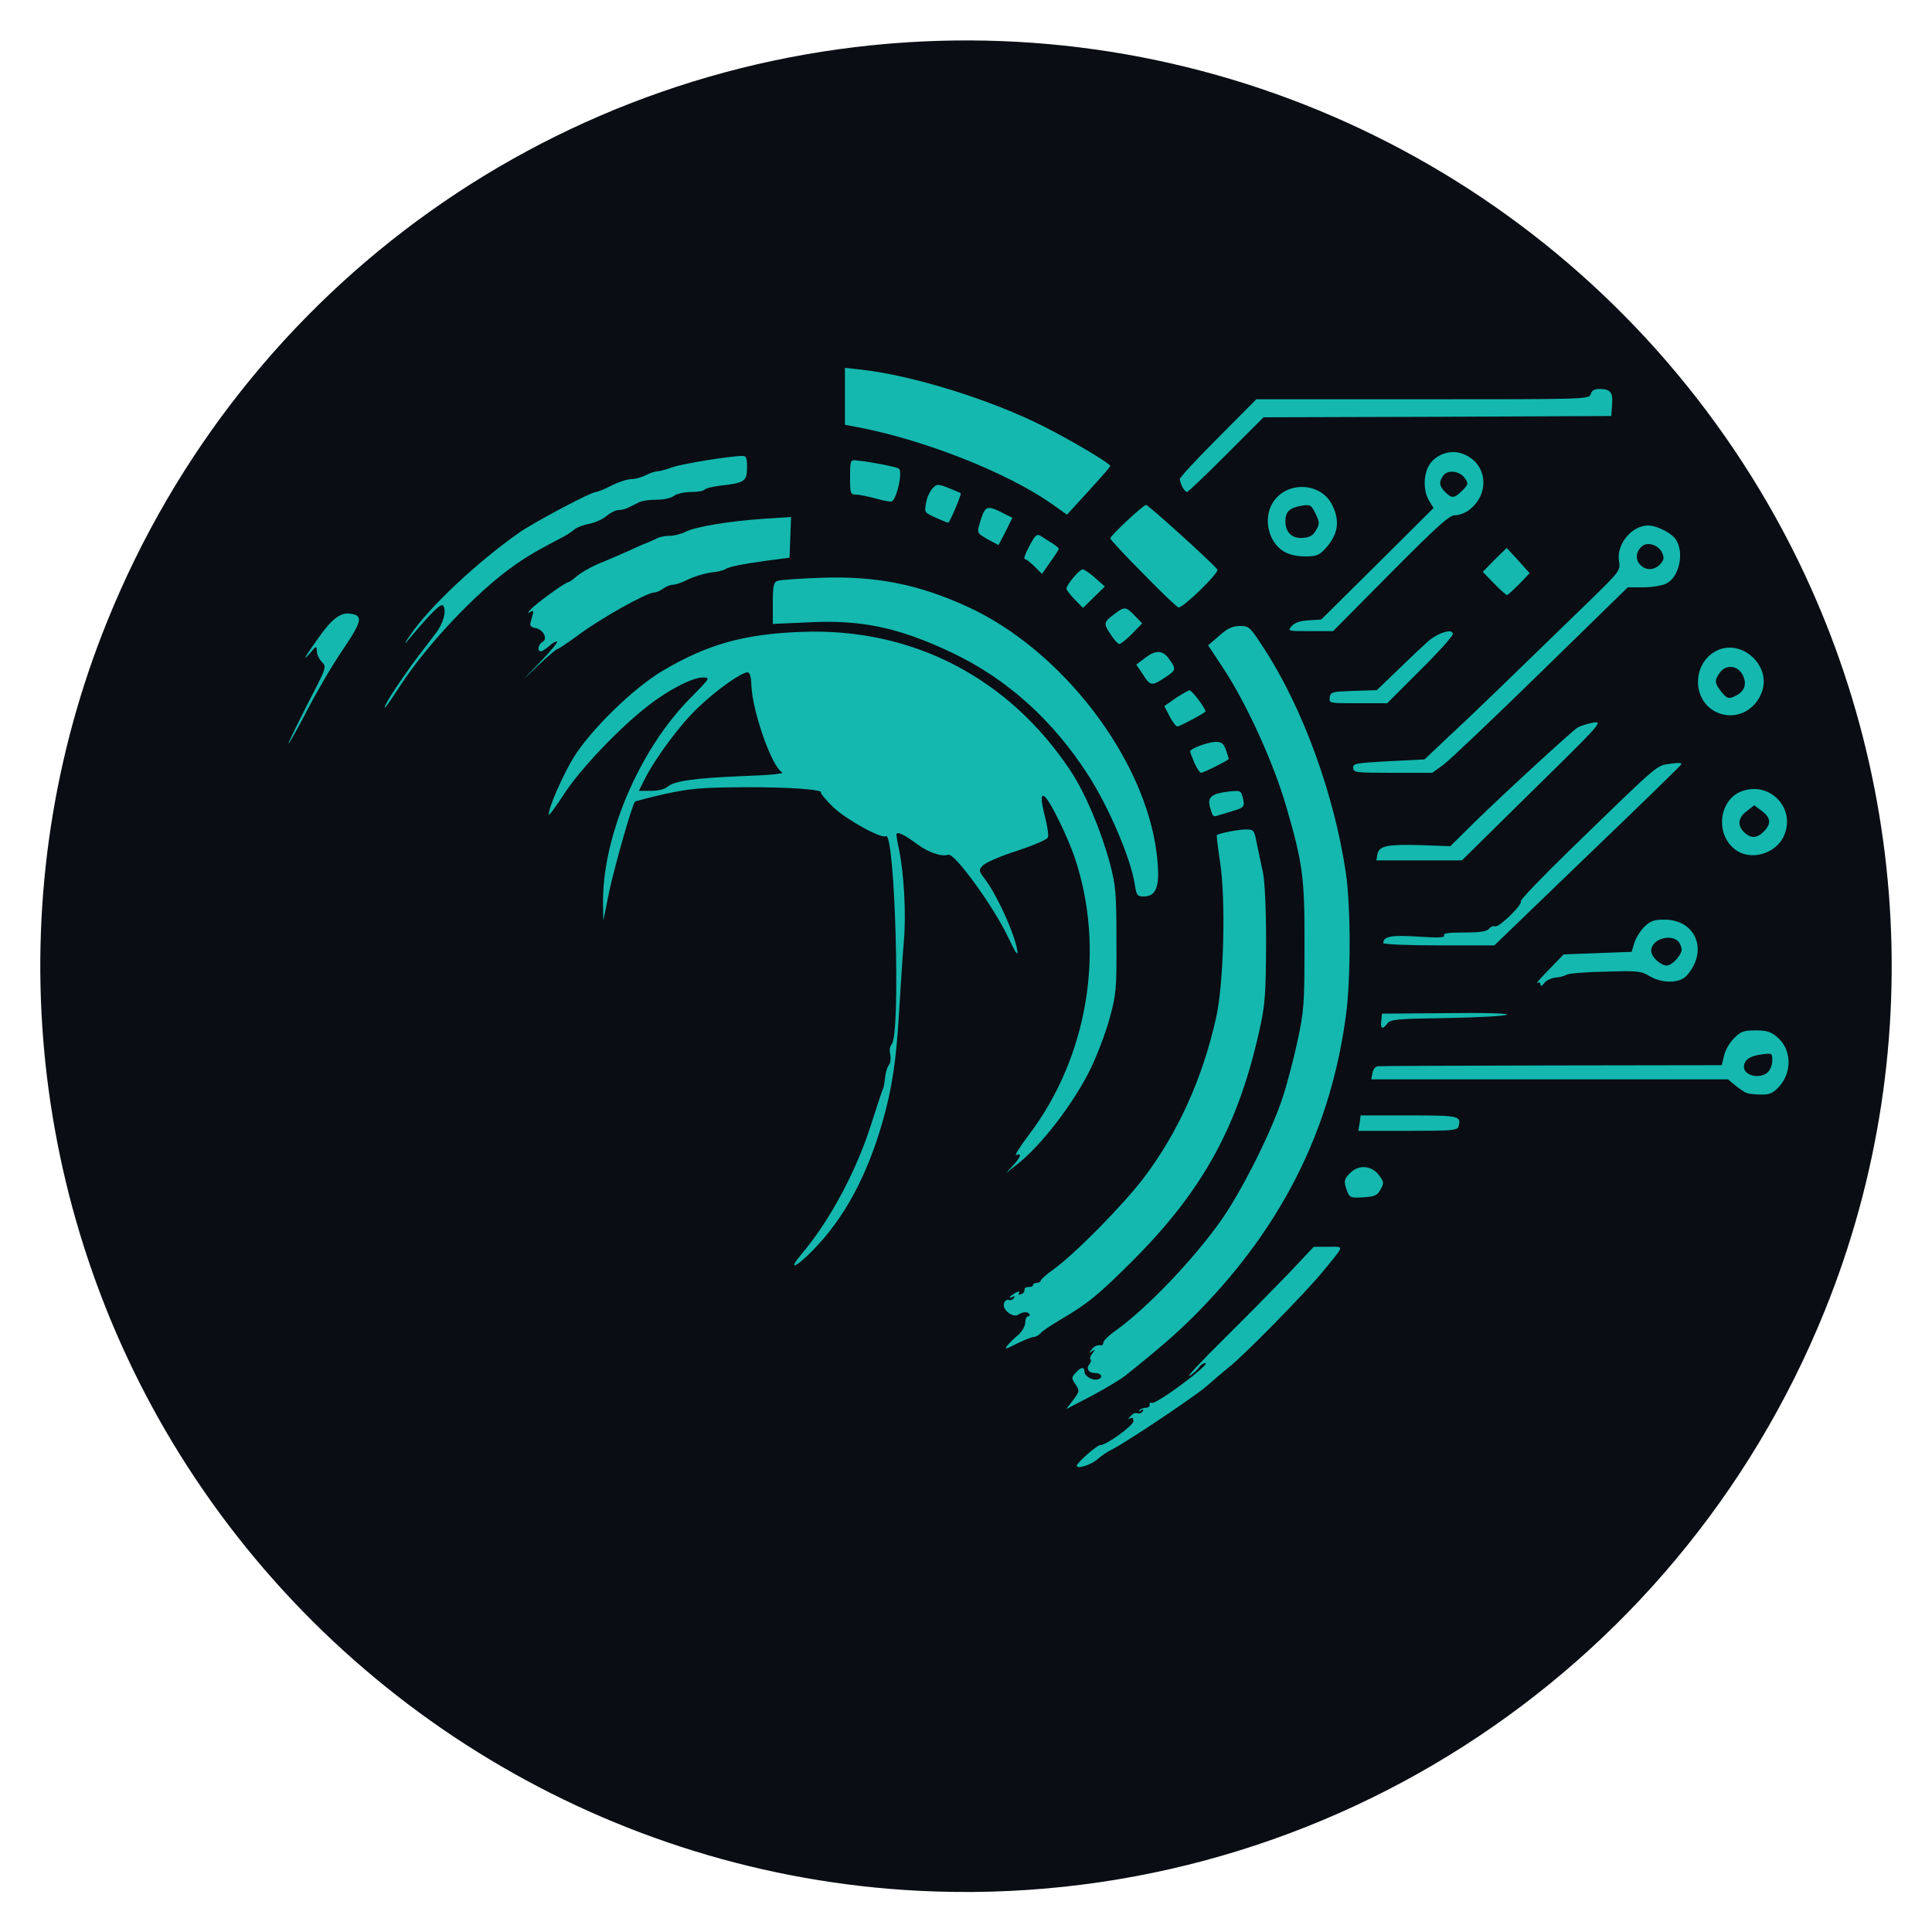
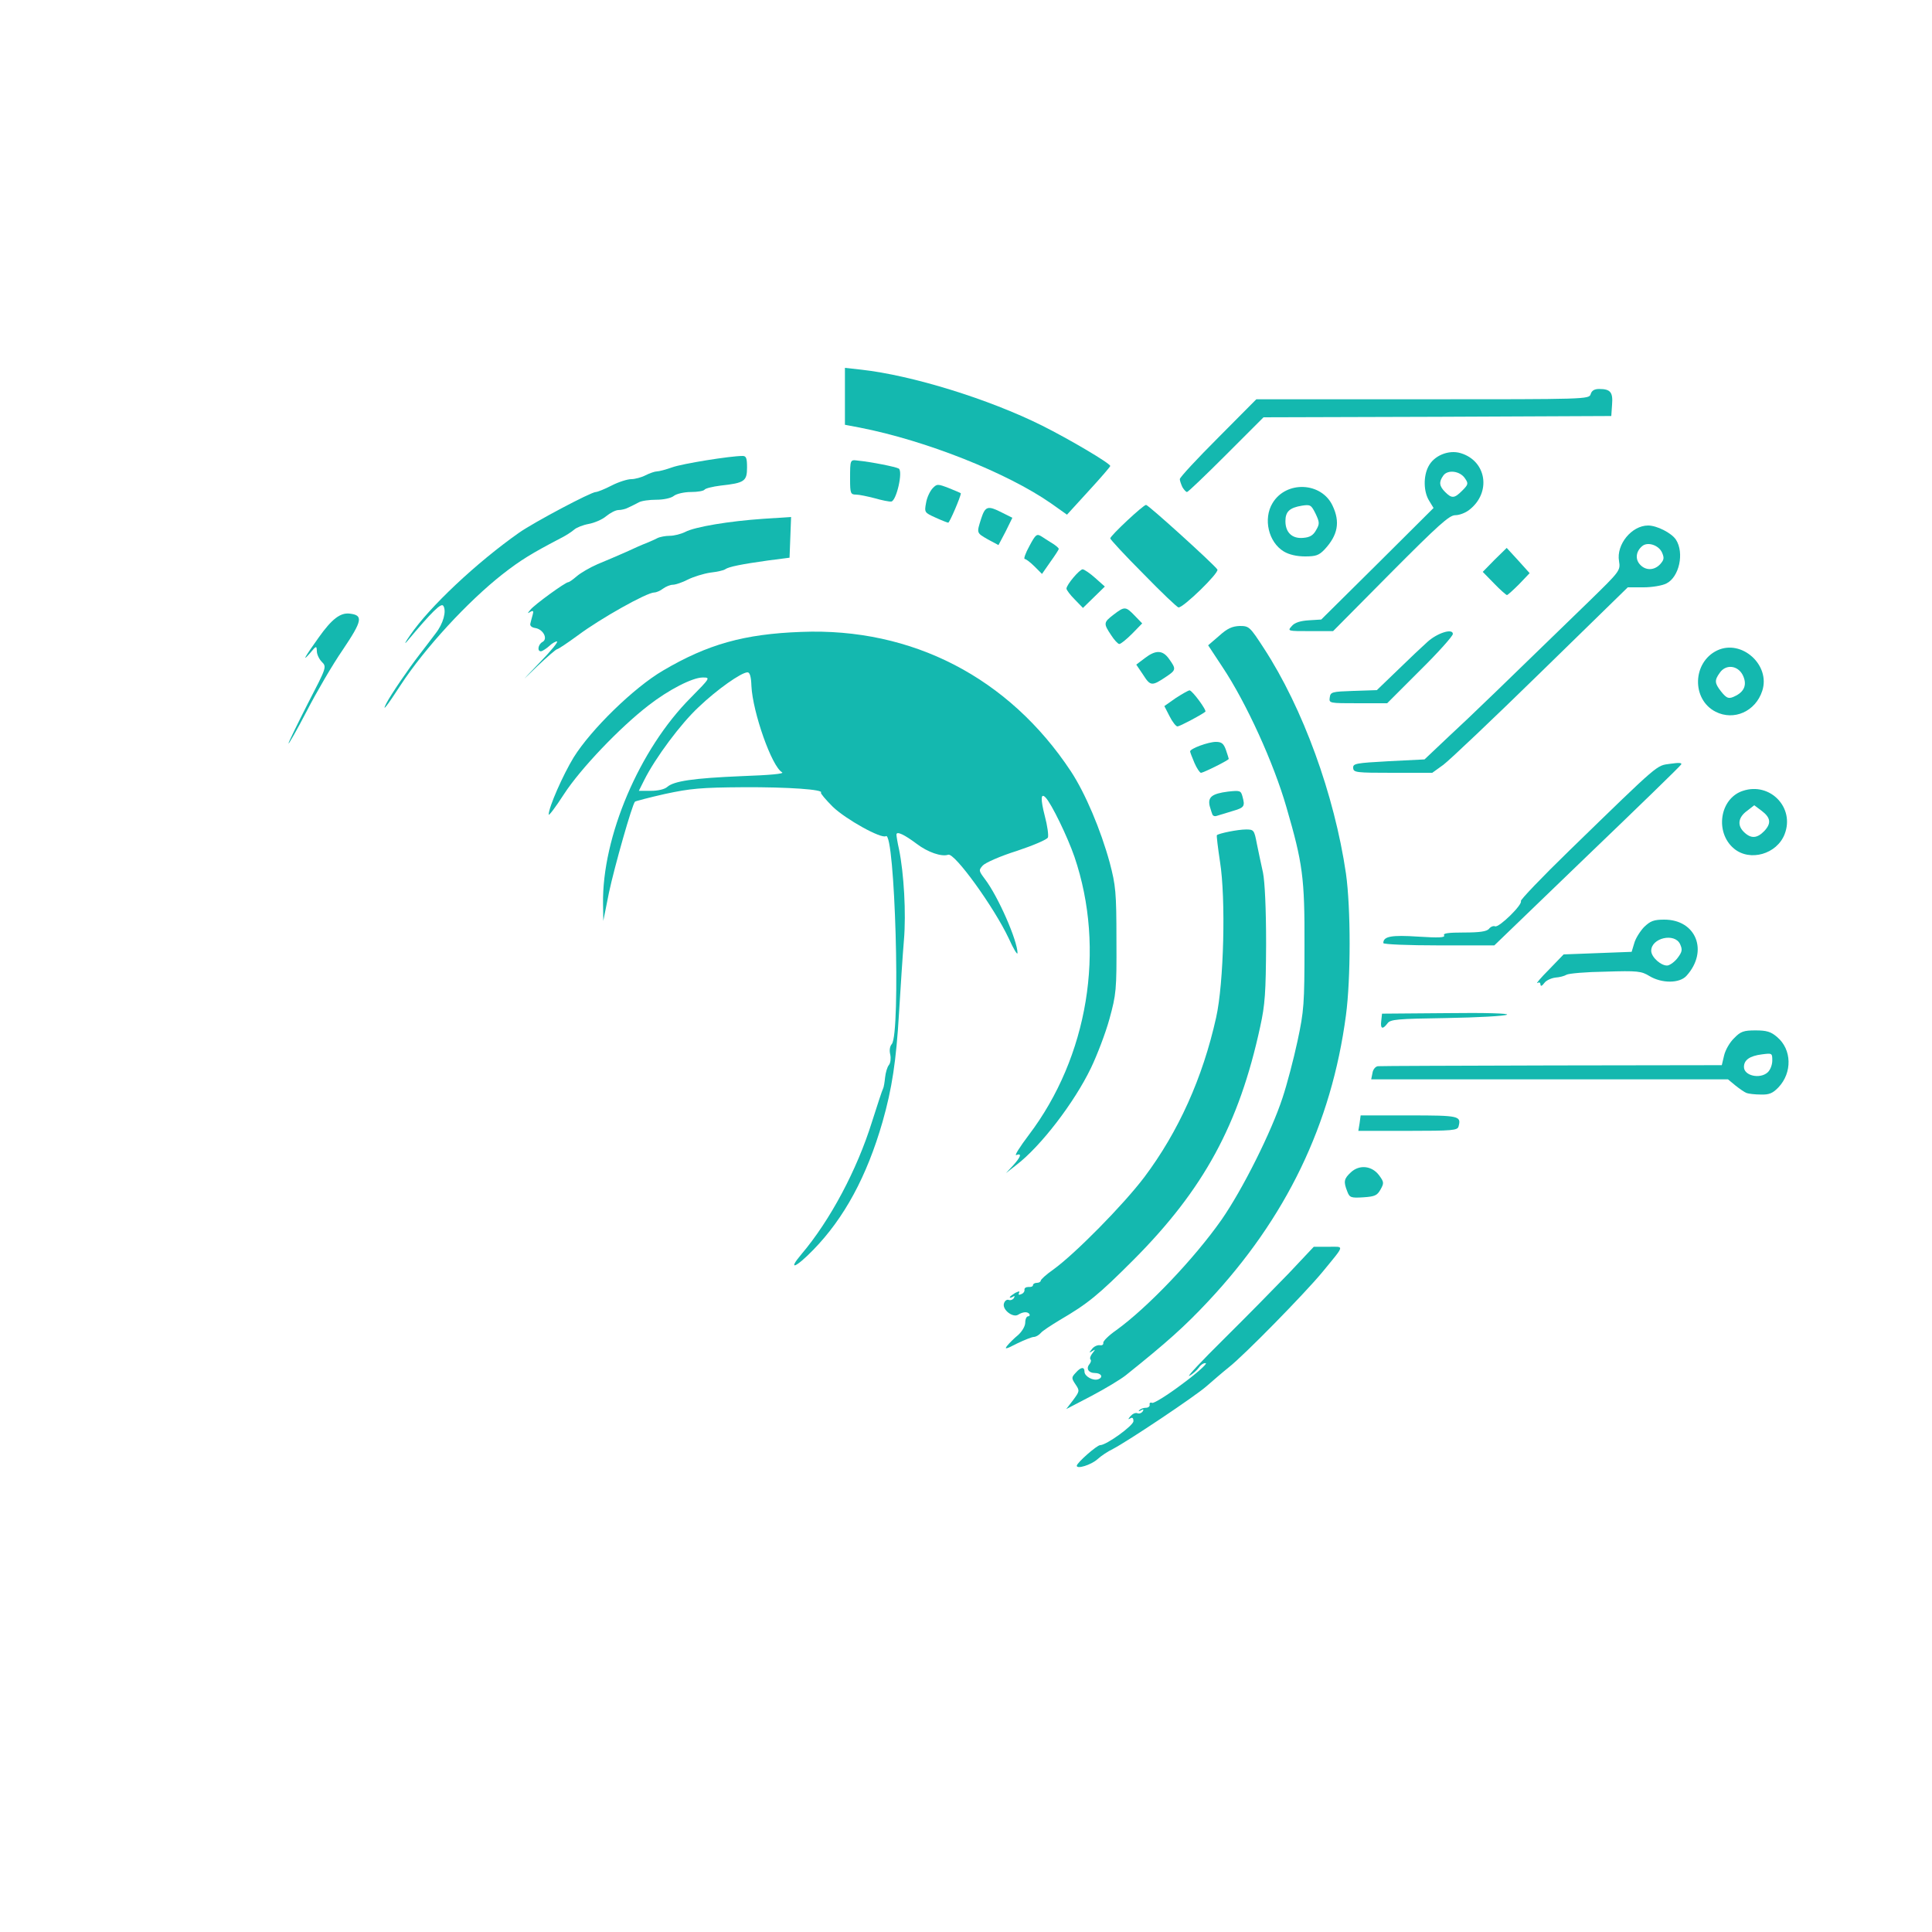
<svg xmlns="http://www.w3.org/2000/svg" width="750px" height="750px" viewBox="0 0 750 750" preserveAspectRatio="xMidYMid meet">
  <g fill="#0a0d13">
-     <path d="M356.5 734 c-119.1 -6.1 -228 -71.7 -289.7 -174.3 -57.9 -96.4 -67.2 -214.9 -25.1 -318.7 52.9 -130.8 175.9 -218.2 316.3 -224.9 132 -6.3 256.9 60.6 325.2 174.2 57.9 96.4 67.2 214.9 25.1 318.7 -57.7 142.6 -198.8 232.8 -351.8 225z m105 -227.5 c17 -17.1 29.8 -34.5 39 -52.8 27.6 -55.3 27.3 -118.2 -0.8 -177 -6.3 -13.2 -16.8 -30.7 -18.4 -30.7 -0.9 0.1 -6.3 4.7 -6.3 5.3 0 0.3 2.4 4.3 5.3 9 5.7 9.1 15.4 29.7 19.4 41.2 3.7 10.6 8 29.1 9.3 39.9 0.8 6.4 1.1 17.2 0.7 31.9 -0.6 24.4 -2.6 37.1 -8.8 55.9 -4.3 13.1 -15.5 35.5 -23.7 47.3 -10.5 15 -29 34.4 -40.4 42.5 -2.7 1.8 -4.8 4 -4.8 4.7 0 0.7 -0.8 1.7 -1.7 2 -3.2 1.2 -4.4 4.3 -1.8 4.3 0.9 0 1.8 0.6 2.1 1.4 0.9 2.4 15.3 -9.2 30.9 -24.9z m33 1.5 c13.5 -13.9 17.9 -18.9 14.5 -16.7 -1.4 0.9 -5 4.4 -8 7.9 -3 3.5 -10.4 11.5 -16.5 17.8 -6 6.3 -8.5 9.3 -5.6 6.5 3 -2.7 10 -9.7 15.6 -15.5z m-84.9 0.7 c12.1 -7.6 14.6 -9.6 27.4 -22.6 27.3 -27.5 41 -52.7 49.2 -90.5 3.2 -14.7 3.2 -43.4 0.1 -59 -1.3 -6 -2.4 -11 -2.5 -11.2 -0.2 -0.1 -1.9 0.1 -3.8 0.5 l-3.5 0.7 0.5 5 c0.3 2.7 0.5 16.2 0.5 29.9 0 27 -1.1 35.8 -7.1 54.3 -4 12.7 -14.6 32.7 -23.2 44.2 -8.1 10.7 -26.9 29.8 -35.4 35.9 -2.7 1.9 -4.8 3.8 -4.8 4.3 0 0.4 -0.7 0.8 -1.5 0.8 -0.8 0 -1.5 0.5 -1.5 1 0 0.6 -0.5 1 -1.1 1 -0.6 0 -1.7 0.6 -2.4 1.4 -1.2 1.2 -1.1 1.5 0.5 1.9 1.4 0.3 2 1.4 2 3.1 0 1.4 0.3 2.6 0.8 2.6 0.4 0 3 -1.5 5.8 -3.3z m122.3 -48 c0.8 -1.1 0.7 -1.8 -0.7 -3.1 -1.8 -1.5 -2 -1.5 -3.6 0.3 -1 1.1 -1.5 2.5 -1.1 3 0.9 1.5 4 1.4 5.4 -0.2z m-104.1 -68.4 c2.4 -9 2.7 -11.2 2.6 -27.3 -0.1 -15.5 -0.4 -18.6 -2.6 -27.1 -10.8 -40.4 -37.8 -70.1 -75.5 -83.2 -11.7 -4.1 -25.8 -6.7 -36.2 -6.7 -15.1 0 -35.5 4.4 -45.9 10 l-3.7 1.9 6.3 0.1 c3.8 0 6.2 0.4 6.2 1.1 0 0.6 1.6 0.2 3.6 -1 2.1 -1.3 5.2 -2.1 8 -2.1 l4.4 0 0 5.4 c0 9.6 7.7 31.8 11.5 33.3 0.8 0.3 1.5 1.8 1.5 3.3 0 2.6 0.2 2.7 6.6 3.3 5.1 0.5 7 1.1 8.1 2.6 5.9 8.4 15.8 14.2 24.8 14.5 5.5 0.1 6.7 0.5 11 3.9 4 3 5.6 3.7 9.4 3.7 4.1 0 4.9 0.4 6.4 3 2 3.4 2.9 3.7 4.7 1.5 0.6 -0.8 6.4 -3.1 12.7 -5.2 l11.5 -3.8 -0.7 -3 c-0.3 -1.6 -0.8 -5.6 -1.2 -8.8 l-0.5 -5.8 4.2 0.3 c4.1 0.3 4.3 0.5 8.2 7.5 4.9 9 9.4 22 11.3 33.1 3 17.1 1.4 44.9 -3.4 59.8 -1 3.2 -2.1 6.8 -2.5 7.9 -0.3 1.1 1 -1.3 2.9 -5.2 2 -4 4.8 -11.7 6.3 -17z m246.2 20.3 c0 -4.3 1.9 -5.8 8.2 -6.4 4.6 -0.4 4.9 -0.6 3.3 -1.8 -2.8 -2.1 -5.9 -1.7 -8.9 1.1 -3.7 3.4 -6.2 10.5 -3.6 10.5 0.6 0 1 -1.5 1 -3.4z m-36.1 -41.3 c0 -2.4 -0.1 -2.5 -0.8 -0.8 -0.7 1.8 -2 2.1 -13.7 2.5 l-12.9 0.6 13.8 0.2 13.7 0.2 -0.1 -2.7z m-192.1 -36.7 c-1 -14.9 -10.6 -37.4 -23.1 -54.2 -26.3 -35.2 -65 -54.9 -104.2 -53.1 -6.6 0.3 -12.8 0.9 -13.7 1.2 -1.4 0.6 -1.8 1.9 -1.8 5.6 l0 4.8 13.3 -0.6 c20.4 -0.9 35.8 2.5 56.3 12.1 28.1 13.3 50.5 37.4 63.8 68.6 2.6 6.1 5.5 14.2 6.4 18 0.9 3.8 2 6.6 2.5 6.3 0.6 -0.3 0.7 -4.1 0.5 -8.7z m24.3 -40.6 c2.8 -1.6 2.3 -3.2 -0.6 -1.8 -1.4 0.6 -2.5 1.5 -2.5 2 0 1.1 0.7 1 3.1 -0.2z m-8.6 -20 c-0.4 -0.6 -1.4 -0.5 -2.5 0.2 -2.4 1.6 -1.5 3.1 1.1 1.8 1.1 -0.6 1.7 -1.5 1.4 -2z m-11 -16.1 c-0.6 -0.9 -3.5 -0.1 -3.5 1 0 0.4 0.3 1.1 0.7 1.4 0.8 0.9 3.4 -1.3 2.8 -2.4z m-318.9 -10.9 c3.8 -5.4 3.8 -5.4 0.9 -3.3 -3.3 2.3 -6.8 7.6 -5.8 8.7 0.3 0.3 0.7 0.5 0.8 0.4 0.1 -0.2 1.9 -2.8 4.1 -5.8z m91.9 -5 c4.8 -3.5 8.1 -5.5 22 -12.9 2.2 -1.1 4.7 -2.1 5.5 -2.1 0.8 0 2.4 -0.7 3.4 -1.5 1.1 -0.8 2.8 -1.5 3.8 -1.5 1 0 3.7 -0.9 5.8 -2 2.2 -1.1 6.1 -2.3 8.7 -2.7 2.7 -0.3 5.3 -0.9 5.8 -1.3 1.4 -1 6.5 -2 16.5 -3.4 l8.5 -1.1 0.3 -4.8 0.3 -4.8 -7.3 0.6 c-11.5 1 -24.7 3.4 -27.8 5 -1.6 0.8 -4.3 1.5 -6 1.5 -1.6 0 -3.8 0.4 -4.8 0.9 -0.9 0.5 -2.8 1.3 -4.2 1.9 -1.4 0.5 -5 2.1 -8 3.5 -3 1.3 -8 3.5 -11 4.7 -3 1.3 -6.6 3.4 -8.1 4.7 -1.4 1.2 -2.9 2.3 -3.3 2.3 -0.4 0 -3.6 2.1 -7.2 4.6 -6.1 4.4 -8.1 7.4 -4.9 7.4 0.9 0 2.1 1.1 2.7 2.5 1.5 3.4 3 3.2 9.3 -1.5z m213.3 0.1 c0.3 -0.8 -0.1 -1.2 -0.9 -0.9 -0.7 0.2 -1.5 1 -1.7 1.7 -0.3 0.8 0.1 1.2 0.9 0.9 0.7 -0.2 1.5 -1 1.7 -1.7z m-251.8 -16.8 c0 -0.8 -0.9 0 -5 4.5 l-4.5 4.7 4.8 -4.5 c2.6 -2.4 4.7 -4.5 4.7 -4.7z m282 -3.5 c0 -0.3 -5 -5.2 -11.1 -10.8 l-11.1 -10.2 -4.2 4.1 -4.2 4.1 10.6 10.8 10.5 10.7 4.7 -4 c2.7 -2.2 4.8 -4.3 4.8 -4.7z m-45.5 5.2 c-0.5 -0.8 -1.1 -0.8 -1.7 -0.2 -0.6 0.6 -0.7 1.6 -0.3 2.2 0.5 0.8 1.1 0.8 1.7 0.2 0.6 -0.6 0.7 -1.6 0.3 -2.2z m165.4 -3.3 c0.8 -1.1 0.6 -1.8 -0.8 -3.1 -1.6 -1.5 -1.9 -1.5 -3.1 -0.1 -1 1.2 -1 1.8 0 3 1.5 1.9 2.4 1.9 3.9 0.2z m52.1 0.6 c-1.9 -0.3 -4.3 -1.2 -5.2 -2 -1.7 -1.5 -1.8 -1.4 -1.8 0.5 0 2 0.5 2.2 5.3 2 4 -0.1 4.4 -0.2 1.7 -0.5z m-435.1 -12.7 c0.8 -0.9 2 -1.6 2.8 -1.6 0.8 0 3.1 -1.1 5.1 -2.5 2 -1.4 4.2 -2.5 4.8 -2.5 0.6 0 1.9 -0.9 2.8 -1.9 1 -1.1 3.7 -2.3 5.9 -2.7 2.3 -0.3 5.5 -1.7 7 -3 1.6 -1.3 3.7 -2.4 4.8 -2.4 1.9 0 2.8 -0.4 7.6 -2.8 1.3 -0.7 4.4 -1.2 7.1 -1.2 2.7 0 5.7 -0.6 6.8 -1.5 1 -0.8 4 -1.5 6.6 -1.5 2.6 0 4.9 -0.4 5.3 -0.9 0.3 -0.5 3.1 -1.2 6.3 -1.6 6.8 -0.7 10.2 -2 10.2 -3.8 0 -1 -1.7 -1.1 -9.2 -0.1 -5.1 0.7 -11.3 1.9 -13.8 2.8 -2.5 0.9 -5.2 1.6 -6 1.6 -0.8 0 -2.8 0.7 -4.4 1.5 -1.5 0.8 -4.1 1.5 -5.5 1.5 -1.5 0 -5 1.1 -7.7 2.5 -2.7 1.4 -5.5 2.5 -6.1 2.5 -3.5 0 -37.3 19.6 -37.3 21.6 0 0.8 5.6 -2.4 6.9 -4z m201.1 2.9 c0 -0.8 -0.4 -1.5 -1 -1.5 -0.5 0 -1 0.7 -1 1.5 0 0.8 0.5 1.5 1 1.5 0.6 0 1 -0.7 1 -1.5z m-18 -11.1 c0 -1.6 -1.6 -1.9 -2.5 -0.4 -0.8 1.3 0.4 3.2 1.6 2.5 0.5 -0.4 0.9 -1.3 0.9 -2.1z m-20 -6.3 c0 -0.5 0.3 -1.6 0.6 -2.5 0.4 -1.2 0 -1.6 -1.5 -1.6 -2.6 0 -4 2.8 -2 4.1 1.8 1.1 2.9 1.1 2.9 0z m52.9 -18.8 c-9.4 -6 -27.9 -14.9 -41.9 -20.1 -13 -4.8 -38 -11.2 -44.1 -11.2 l-2.9 0 0 7.4 0 7.5 5.8 1.1 c24 4.7 54.1 16.3 71.2 27.4 l5.5 3.6 5.9 -6.1 5.8 -6.2 -5.3 -3.4z m-74.7 10.7 c0 -1.1 0.1 -2.5 0.2 -3.2 0.1 -1.2 -1.9 -1.9 -8.6 -3.2 -3.8 -0.7 -3.8 -0.7 -3.8 2.7 0 3.2 0.2 3.4 5.3 4.4 2.8 0.5 5.5 1.1 6 1.1 0.4 0.1 0.8 -0.7 0.9 -1.8z m277.5 -31.5 c0.8 -2.4 -0.7 -3.2 -2.1 -1.3 -1.2 1.7 -5.8 1.8 -65.7 2.1 l-64.4 0.2 65.8 0.3 c58.5 0.2 65.8 0 66.4 -1.3z" />
-   </g>
+     </g>
  <g fill="#14b8af">
    <path d="M418 569 c0 -1.1 7.8 -8 9.1 -8 2.4 0 12.9 -7.6 12.9 -9.3 0 -1.2 -0.4 -1.6 -1.2 -1.1 -1 0.6 -0.9 0.3 0 -0.8 0.8 -0.9 1.9 -1.5 2.7 -1.2 0.7 0.3 1.6 0 2.1 -0.7 0.5 -0.8 0.3 -1 -0.7 -0.4 -0.8 0.5 -1.1 0.4 -0.6 -0.1 0.5 -0.5 1.6 -0.9 2.5 -0.9 0.9 0 1.6 -0.5 1.5 -1.2 -0.2 -0.7 0.3 -1 1 -0.7 0.7 0.2 5.9 -3 11.6 -7.3 5.7 -4.2 9.8 -7.9 9.2 -8.1 -0.7 -0.2 -1.9 0.5 -2.7 1.7 -0.8 1.1 -2.5 2.6 -3.7 3.2 -1.2 0.6 4.8 -5.8 13.3 -14.2 8.6 -8.5 19.9 -20 25.3 -25.6 l9.7 -10.3 5.6 0 c6.4 0 6.7 -1.1 -2.4 10 -6.9 8.3 -30.2 32.1 -36.2 36.8 -2.5 2 -6.3 5.3 -8.6 7.3 -4.4 3.9 -30.6 21.4 -36.4 24.4 -1.9 0.9 -4.6 2.7 -6 4 -2.5 2.2 -8 3.9 -8 2.5z" />
    <path d="M416.6 543.5 c2.5 -3.4 2.6 -3.6 0.9 -6.1 -1.6 -2.4 -1.6 -2.7 0.1 -4.5 2 -2.3 3.4 -2.4 3.4 -0.4 0 1.8 3.4 3.7 5.4 2.9 2 -0.8 1.1 -2.4 -1.4 -2.4 -2.4 0 -3.5 -1.7 -2.1 -3.4 0.6 -0.7 0.8 -1.6 0.4 -1.9 -0.3 -0.4 0 -1.4 0.8 -2.4 1.2 -1.5 1.2 -1.6 -0.1 -0.8 -1.3 0.8 -1.3 0.7 -0.1 -0.8 0.7 -1 2.1 -1.6 3 -1.5 0.9 0.2 1.5 -0.2 1.4 -0.9 -0.2 -0.6 2.1 -2.9 5 -4.9 12.3 -8.9 30.3 -27.8 40.9 -42.9 8.2 -11.8 19.4 -34.2 23.7 -47.4 1.7 -5.1 4.3 -15 5.8 -22 2.5 -11.7 2.7 -14.3 2.7 -37.1 0.1 -26.4 -0.7 -31.9 -7 -53.6 -4.9 -17.1 -15.6 -40.6 -24.8 -54.4 l-5.6 -8.5 4.3 -3.7 c3.2 -2.9 5.1 -3.7 8 -3.8 3.6 0 3.9 0.3 9.3 8.6 15.2 23.3 27.4 56.9 31.9 87.5 1.9 13.4 1.9 40.8 0 55 -5.6 42.3 -23.2 78.8 -53.6 111.2 -9 9.6 -15.9 15.8 -31.9 28.6 -2 1.6 -8 5.2 -13.3 8 l-9.8 5.1 2.7 -3.5z" />
    <path d="M391 522.4 c0.8 -1 2.7 -2.9 4.3 -4.2 1.5 -1.4 2.7 -3.4 2.7 -4.8 0 -1.3 0.5 -2.4 1.1 -2.4 0.5 0 0.8 -0.4 0.5 -0.9 -0.7 -1 -2.5 -0.9 -4.4 0.3 -2 1.2 -6.1 -1.9 -5.5 -4.3 0.3 -1.1 1.1 -1.7 1.8 -1.5 0.7 0.3 1.6 0 2.1 -0.7 0.4 -0.8 0.3 -1 -0.4 -0.5 -0.7 0.4 -1.2 0.5 -1.2 0.2 0 -0.3 1 -1 2.1 -1.7 1.5 -0.7 1.9 -0.8 1.5 0 -0.4 0.7 -0.1 0.9 0.8 0.5 0.9 -0.3 1.4 -1.1 1.3 -1.7 -0.1 -0.7 0.6 -1.1 1.6 -1.1 0.9 0.1 1.7 -0.2 1.7 -0.7 0 -0.5 0.7 -0.9 1.5 -0.9 0.8 0 1.5 -0.4 1.5 -0.8 0 -0.5 2.1 -2.4 4.8 -4.3 8.5 -6.1 27.3 -25.2 35.4 -35.9 13.3 -17.7 22.7 -38.6 27.9 -62 3 -13.3 3.8 -46.2 1.5 -60.5 -0.8 -5.4 -1.4 -10.1 -1.2 -10.3 0.8 -0.7 8.1 -2.2 11.3 -2.2 3 0 3.2 0.2 4.2 5.5 0.6 3 1.7 8.1 2.4 11.3 0.7 3.6 1.2 13.7 1.2 27.7 -0.1 18.8 -0.4 23.5 -2.3 32.1 -8.2 37.9 -21.9 63.1 -49.2 90.5 -13.7 13.7 -17.6 16.9 -28.7 23.4 -3.3 2 -6.7 4.2 -7.3 5 -0.7 0.8 -1.9 1.5 -2.7 1.5 -0.7 0 -3.7 1.2 -6.6 2.6 -4.2 2.2 -4.9 2.3 -3.7 0.8z" />
    <path d="M311.1 486.9 c11.2 -13.2 21.6 -32.8 27.4 -51.4 2.1 -6.6 4 -12.4 4.3 -12.9 0.3 -0.5 0.6 -2.5 0.8 -4.4 0.2 -1.8 0.8 -4 1.5 -4.8 0.6 -0.8 0.8 -2.5 0.5 -4 -0.4 -1.6 -0.2 -3.2 0.6 -4.1 3.5 -4.2 1.2 -82.9 -2.3 -80.7 -1.8 1.1 -15.5 -6.5 -20.6 -11.4 -2.8 -2.8 -4.9 -5.3 -4.6 -5.5 1.2 -1.2 -12.7 -2.2 -30.2 -2.1 -16.4 0.1 -20.5 0.5 -30.3 2.6 -6.2 1.4 -11.5 2.8 -11.7 3 -1.1 1.1 -8 25.4 -10.1 35.3 l-2.2 11 -0.1 -6.6 c-0.4 -26 14.1 -60.1 34.1 -80.1 7.6 -7.7 7.6 -7.8 4.6 -7.8 -4 0 -13.3 4.8 -21 10.8 -11.3 8.7 -26.5 24.7 -32.8 34.4 -3.3 5.1 -6 8.7 -6 8 0 -2.8 5.5 -15.3 9.7 -22.2 6.8 -10.9 23.4 -27.1 34.7 -33.7 17.3 -10.2 31.5 -14.2 53.7 -15 43 -1.7 80.6 17.8 104.6 54.1 5.6 8.5 11.6 22.7 15.1 35.5 2.3 8.8 2.6 11.3 2.6 30.1 0.1 19.4 -0.1 21 -2.7 30.5 -1.5 5.5 -4.8 14.1 -7.2 19.1 -6.5 13.5 -19.5 30.4 -28.9 37.6 l-4.1 3.2 2.8 -3 c3 -3.3 3.5 -4.9 1.2 -4 -0.8 0.3 1.4 -3.2 4.8 -7.7 23.1 -30.4 30 -72.2 17.8 -108.1 -2.7 -7.8 -8.9 -20.6 -11.2 -23 -1.9 -2 -2 0.6 -0.3 7.2 1 3.7 1.5 7.5 1.2 8.3 -0.3 0.8 -5.7 3.1 -12 5.2 -6.4 2 -12.3 4.6 -13.3 5.7 -1.6 1.8 -1.6 2 0.8 5.2 5.2 6.8 12.7 24 12.7 28.8 -0.1 0.8 -1.6 -1.7 -3.4 -5.7 -5.7 -12.1 -21 -33.3 -23.5 -32.5 -2.6 0.9 -8 -1 -12.2 -4.2 -4.8 -3.6 -7.9 -5.1 -7.9 -3.6 0 0.5 0.4 3.1 1 5.7 1.9 9.3 2.8 24.8 1.9 35.3 -0.5 5.8 -1.3 18.5 -1.9 28.2 -1.1 18.7 -2.7 29.3 -6.4 42.3 -6.1 21.2 -14.9 37.4 -26.9 49.7 -6.9 7.1 -10.1 8.2 -4.6 1.7z m-52.1 -181.4 c2.6 -2.3 10.1 -3.4 28.8 -4.2 11.1 -0.4 16.8 -0.9 15.8 -1.5 -4 -2.2 -11.4 -23.3 -11.9 -33.5 -0.1 -3.5 -0.6 -5.3 -1.5 -5.3 -2.4 0 -11.9 6.7 -19 13.5 -6.9 6.4 -16.8 19.7 -21.1 28.3 l-2.1 4.2 4.7 0 c2.7 0 5.3 -0.6 6.3 -1.5z" />
    <path d="M523 462.5 c-1.5 -3.8 -1.3 -4.9 1.4 -7.4 3.3 -3.1 8.2 -2.6 11 1.2 1.9 2.6 1.9 3 0.5 5.5 -1.3 2.3 -2.2 2.7 -6.7 3 -4.8 0.3 -5.3 0.1 -6.2 -2.3z" />
    <path d="M527.8 436 l0.4 -3 18.8 0 c19.6 0 20.3 0.2 19.2 4.3 -0.4 1.5 -2.2 1.7 -19.6 1.7 l-19.3 0 0.5 -3z" />
    <path d="M678 424.3 c-0.8 -0.3 -2.8 -1.7 -4.3 -2.9 l-2.9 -2.4 -69.2 0 -69.3 0 0.5 -2.5 c0.2 -1.4 1.2 -2.5 2.1 -2.6 0.9 -0.1 31.3 -0.2 67.6 -0.3 l65.9 -0.1 0.9 -3.8 c0.5 -2.1 2.2 -5.1 3.9 -6.7 2.5 -2.6 3.7 -3 8.3 -3 4.3 0 6 0.5 8.4 2.6 5.7 4.8 5.9 13.8 0.5 19.5 -2.2 2.3 -3.6 2.9 -6.8 2.8 -2.3 0 -4.8 -0.3 -5.6 -0.6z m8.2 -8 c1 -0.9 1.8 -2.9 1.8 -4.6 0 -2.9 -0.1 -2.9 -4 -2.4 -4.8 0.6 -7 2.2 -7 4.9 0 3.4 6.2 4.8 9.2 2.1z" />
    <path d="M536.2 396.3 l0.3 -2.8 25 -0.2 c15.1 -0.2 24.4 0.1 23.5 0.6 -0.8 0.5 -11.3 1.1 -23.3 1.3 -19.4 0.3 -22 0.5 -23.1 2.1 -1.9 2.5 -2.8 2.1 -2.4 -1z" />
    <path d="M598 382.2 c0 -0.8 -0.5 -1 -1.2 -0.6 -0.7 0.4 1.3 -2 4.5 -5.2 l5.7 -5.9 13.2 -0.5 13.2 -0.5 1 -3.3 c0.5 -1.9 2.3 -4.7 3.8 -6.3 2.5 -2.4 3.8 -2.9 7.9 -2.9 12.4 0 17.2 12.3 8.6 21.8 -2.7 3 -9.6 3 -14.4 0.1 -3.1 -1.9 -4.5 -2.1 -17.1 -1.7 -7.5 0.1 -14.3 0.7 -15.1 1.2 -0.8 0.5 -2.7 1 -4.3 1.1 -1.6 0.2 -3.6 1.1 -4.3 2.1 -0.9 1.2 -1.4 1.4 -1.5 0.6z m53.3 -10.4 c1.7 -2.3 1.9 -3.1 0.9 -5.3 -2.1 -4.5 -11.2 -2.4 -11.2 2.6 0 2.5 4 6 6.4 5.7 1 -0.2 2.8 -1.5 3.9 -3z" />
    <path d="M537 366.1 c0 -2.6 3.1 -3.2 13.6 -2.5 7.9 0.5 10.5 0.4 10 -0.5 -0.5 -0.8 1.6 -1.1 7.7 -1.1 6.1 0 8.8 -0.4 9.7 -1.4 0.6 -0.8 1.7 -1.3 2.4 -1 1.5 0.6 10.8 -8.5 10 -9.8 -0.3 -0.4 8.2 -9.3 18.8 -19.6 35.7 -34.7 33.7 -32.9 39.2 -33.7 3.4 -0.5 4.7 -0.4 4.2 0.3 -0.3 0.6 -16.8 16.6 -36.6 35.6 l-35.9 34.6 -21.5 0 c-11.9 0 -21.6 -0.4 -21.6 -0.9z" />
-     <path d="M440.5 343.3 c-1.4 -9.7 -10 -29.9 -18 -42.3 -13.7 -21.4 -31.6 -37.5 -52.9 -47.6 -20.7 -9.8 -35.3 -12.9 -55.8 -11.8 l-13.8 0.6 0 -8 c0 -6.7 0.3 -8.1 1.8 -8.7 0.9 -0.4 8.5 -0.9 16.7 -1.2 21.4 -0.8 38 2.5 57 11.2 36.6 16.7 68.9 58.7 73.5 95.7 1.5 12.4 0.2 16.8 -5 16.8 -2.5 0 -2.8 -0.4 -3.5 -4.7z" />
-     <path d="M534.7 331.6 c0.7 -3.3 3.8 -3.9 17.4 -3.5 l10.9 0.4 9.2 -9.1 c12.5 -12.2 37.5 -35.1 40.1 -36.9 1.2 -0.7 4 -1.6 6.2 -2 3.9 -0.6 3.1 0.3 -23.5 26.4 l-27.5 27.1 -16.6 0 -16.6 0 0.4 -2.4z" />
    <path d="M673.1 329.4 c-7.5 -6.3 -5.5 -19.5 3.5 -22.4 10.5 -3.5 20.2 6.5 16.2 16.8 -3 7.8 -13.5 10.8 -19.7 5.6z m11.8 -6.8 c2.8 -3 2.5 -5.2 -1.1 -7.9 l-2.8 -2.1 -2.7 2.1 c-3.5 2.5 -4 5.6 -1.4 8.2 2.8 2.8 5.2 2.6 8 -0.3z" />
    <path d="M470.7 316.3 c-0.2 -0.4 -0.7 -2 -1.1 -3.4 -0.8 -3.5 0.9 -4.8 7.1 -5.6 4.6 -0.5 5 -0.4 5.6 1.8 1.1 4 0.8 4.4 -4 5.8 -2.7 0.8 -5.3 1.6 -5.9 1.8 -0.7 0.3 -1.4 0.1 -1.7 -0.4z" />
    <path d="M463.7 296.2 c-0.9 -2.1 -1.7 -4.2 -1.7 -4.5 0 -1.1 7.1 -3.7 10 -3.7 2.2 0 3 0.6 3.9 3.1 0.6 1.8 1.1 3.3 1.1 3.5 0 0.5 -9.8 5.4 -10.8 5.4 -0.4 0 -1.6 -1.7 -2.5 -3.8z" />
    <path d="M525.3 298.1 c-0.1 -1.7 1 -1.9 13.8 -2.6 l13.9 -0.7 9.2 -8.7 c8.6 -7.9 23.2 -22.1 54.6 -52.6 12.1 -11.8 12.3 -12 11.7 -15.7 -1.1 -6.4 4.9 -13.8 11.3 -13.8 3.4 0 9.1 2.9 10.8 5.5 3.3 5.1 1.3 14.5 -3.7 17 -1.5 0.8 -5.5 1.5 -8.9 1.5 l-6.1 0 -33.7 32.9 c-18.5 18.1 -35.6 34.3 -37.9 36 l-4.3 3.1 -15.3 0 c-14.3 0 -15.3 -0.1 -15.4 -1.9z m119.2 -79.1 c1.5 -1.7 1.6 -2.4 0.7 -4.5 -1.3 -2.9 -5.6 -4.3 -7.7 -2.5 -2.4 2 -2.8 5 -0.9 7.1 2.2 2.5 5.6 2.4 7.9 -0.1z" />
    <path d="M112 288.6 c0 -0.5 3.4 -7.4 7.4 -15.3 7.4 -14.3 7.5 -14.4 5.5 -16.4 -1 -1 -1.9 -2.9 -1.9 -4.1 -0.1 -2.2 -0.2 -2.2 -2.6 0.7 -3.5 4 -2 1.4 3.3 -6 5.1 -7.2 8.4 -9.7 12 -9.3 5.4 0.6 5 2.7 -2.6 14 -4 5.8 -10.3 16.6 -14.1 24 -3.8 7.3 -7 12.9 -7 12.4z" />
    <path d="M454 278 l-2 -3.9 4.4 -3.1 c2.5 -1.6 4.9 -3 5.4 -3 1 0 6.8 7.8 6.1 8.3 -1.8 1.4 -10 5.7 -10.8 5.7 -0.6 0 -2 -1.8 -3.1 -4z" />
    <path d="M666 276.3 c-9.4 -4.8 -9 -19.2 0.6 -23.8 9.5 -4.5 20.8 5.7 17.5 15.7 -2.6 8 -11 11.7 -18.1 8.1z m8 -6.3 c3.4 -1.8 4.2 -4.6 2.5 -8 -2 -3.8 -6.6 -4.2 -8.9 -0.8 -2.1 2.9 -2 4 0.5 7.2 2.3 2.9 3.1 3.1 5.9 1.6z" />
    <path d="M150 273 c1.7 -3.3 8.5 -13.3 13 -19.1 1.9 -2.5 4.7 -6.1 6.1 -8 3 -3.8 4.3 -8.7 3 -10.7 -0.8 -1.3 -4.3 2.1 -14.1 13.8 -1.2 1.4 -0.7 0.3 1.2 -2.4 7.5 -11 25.8 -28.2 42.3 -39.8 5.7 -4 27.9 -15.8 29.8 -15.8 0.6 0 3.4 -1.1 6.1 -2.5 2.7 -1.4 6.2 -2.5 7.7 -2.5 1.4 0 4 -0.7 5.5 -1.5 1.6 -0.8 3.6 -1.5 4.4 -1.5 0.8 0 3.5 -0.7 6 -1.6 3.9 -1.4 22.4 -4.4 27.3 -4.4 1.4 0 1.7 0.9 1.7 4.5 0 5.3 -1 6 -10.2 7 -3.2 0.4 -6 1.1 -6.3 1.6 -0.4 0.5 -2.7 0.9 -5.3 0.9 -2.6 0 -5.6 0.7 -6.6 1.5 -1.1 0.9 -4.1 1.5 -6.8 1.5 -2.7 0 -5.7 0.4 -6.8 1 -1.1 0.6 -2.9 1.5 -4 2 -1.1 0.6 -2.8 1 -3.9 1 -1.1 0 -3.2 1.1 -4.8 2.4 -1.5 1.3 -4.6 2.6 -6.8 3 -2.2 0.4 -4.7 1.4 -5.6 2.2 -0.9 0.8 -3.2 2.3 -5 3.2 -11.5 6 -15.9 8.7 -22.8 14.1 -13.5 10.6 -30.2 28.7 -39.6 43.1 -5.3 8.2 -7.5 10.9 -5.5 7z" />
    <path d="M516.2 270.8 c0.3 -2.2 0.8 -2.3 9.3 -2.6 l9 -0.3 8 -7.7 c4.4 -4.3 9.6 -9.2 11.5 -10.9 3.9 -3.6 10 -5.5 10 -3.2 0 0.8 -5.7 7.2 -12.8 14.2 l-12.7 12.7 -11.3 0 c-11.2 0 -11.3 0 -11 -2.2z" />
    <path d="M443.8 262 l-2.7 -4 3.3 -2.5 c4.3 -3.3 7 -3.2 9.5 0.4 2.7 3.8 2.7 4.2 -1.2 6.8 -5.5 3.7 -6.1 3.7 -8.9 -0.7z" />
    <path d="M209.5 257.2 c4.4 -4.5 7.4 -8.2 6.7 -8.2 -0.6 0 -2 0.8 -3 1.8 -1 0.9 -2.4 1.8 -3 2 -1.8 0.3 -1.4 -2.6 0.4 -3.6 2.2 -1.2 0.3 -4.9 -2.8 -5.4 -1.4 -0.2 -2.2 -0.9 -1.9 -1.8 0.2 -0.8 0.6 -2.4 0.9 -3.4 0.4 -1.4 0.2 -1.7 -0.9 -1.1 -1.2 0.8 -1.2 0.6 0 -0.8 1.6 -2 13.6 -10.7 14.7 -10.7 0.4 0 1.9 -1.1 3.3 -2.3 1.5 -1.3 5.1 -3.4 8.1 -4.7 3 -1.2 8 -3.4 11 -4.7 3 -1.4 6.6 -3 8 -3.5 1.4 -0.6 3.3 -1.4 4.2 -1.9 1 -0.5 3.2 -0.9 4.8 -0.9 1.7 0 4.4 -0.7 6 -1.5 3.8 -2 17.1 -4.2 30.3 -5.1 l10.8 -0.7 -0.3 7.9 -0.3 7.9 -8.5 1.1 c-10 1.4 -15.1 2.4 -16.5 3.4 -0.5 0.4 -3.1 1 -5.8 1.3 -2.6 0.4 -6.5 1.6 -8.7 2.7 -2.1 1.1 -4.8 2 -5.8 2 -1 0 -2.7 0.7 -3.8 1.5 -1 0.8 -2.6 1.5 -3.4 1.5 -2.9 0 -20.9 10.1 -29.6 16.6 -4.1 3 -7.7 5.4 -8.1 5.4 -0.4 0 -3.9 3 -7.8 6.7 -6.6 6.4 -6.5 6.3 1 -1.5z" />
    <path d="M431.3 246.5 c-3 -4.5 -2.9 -4.9 1 -7.9 4.3 -3.3 4.7 -3.2 8.2 0.4 l2.9 3 -3.9 4 c-2.2 2.2 -4.4 4 -5 4 -0.5 0 -2 -1.6 -3.2 -3.5z" />
    <path d="M501.5 243 c1.1 -1.3 3.3 -2 6.6 -2.2 l4.8 -0.3 21.8 -21.6 21.8 -21.7 -1.7 -2.8 c-2.2 -3.5 -2.3 -9.5 -0.3 -13.3 2.1 -4.2 7.8 -6.6 12.5 -5.2 10.1 3 12 15.3 3.4 22 -1.5 1.2 -3.9 2.1 -5.5 2.1 -2.3 0 -6.6 3.9 -25.1 22.5 l-22.3 22.5 -8.9 0 c-8.8 0 -8.9 0 -7.1 -2z m66.1 -52.5 c2.4 -2.4 2.5 -2.8 1.1 -4.8 -1.9 -2.9 -6.7 -3.5 -8.4 -1.1 -1.8 2.5 -1.6 4.1 0.7 6.4 2.6 2.6 3.6 2.5 6.6 -0.5z" />
    <path d="M417.2 232.7 c-1.8 -1.8 -3.2 -3.7 -3.2 -4.2 0 -1.5 5.1 -7.5 6.3 -7.5 0.7 0.1 2.9 1.6 4.9 3.4 l3.7 3.3 -4.2 4.1 -4.3 4.2 -3.2 -3.3z" />
    <path d="M443.8 222.7 c-7.1 -7.1 -12.8 -13.3 -12.8 -13.7 0 -1 12.8 -13 13.9 -13 0.9 0 26.5 23.2 27.7 25.1 0.7 1.3 -13.3 14.9 -15.1 14.7 -0.5 0 -6.7 -5.9 -13.7 -13.1z" />
    <path d="M580 226.5 l-4.4 -4.5 4.6 -4.7 4.7 -4.6 4.5 4.9 4.4 4.9 -4.1 4.3 c-2.3 2.3 -4.4 4.2 -4.7 4.2 -0.3 0 -2.6 -2 -5 -4.5z" />
    <path d="M401.6 219.9 c-1.6 -1.6 -3.3 -2.9 -3.8 -2.9 -0.5 0 0.3 -2.3 1.8 -5 2.5 -4.7 2.9 -4.9 4.8 -3.7 1.2 0.8 3.1 2 4.4 2.8 1.2 0.8 2.2 1.6 2.2 2 0 0.3 -1.5 2.6 -3.3 5.1 l-3.2 4.6 -2.9 -2.9z" />
    <path d="M498.4 214.1 c-6 -3.6 -8.1 -12.7 -4.4 -18.8 5.3 -8.8 19 -8.2 23.3 1 3 6.3 2.1 11.4 -3.1 17 -2.2 2.3 -3.4 2.7 -7.6 2.7 -3.2 0 -6.2 -0.7 -8.2 -1.9z m12.5 -8.3 c1.4 -2.4 1.4 -3 -0.2 -6.4 -1.7 -3.4 -2 -3.6 -5.3 -3.1 -4.8 0.8 -6.4 2.3 -6.4 6 0 4.4 2.6 6.9 6.9 6.5 2.6 -0.2 3.9 -1 5 -3z" />
    <path d="M383.5 209.4 c-4.5 -2.6 -4.4 -2.4 -2.6 -8.1 1.6 -4.9 2.6 -5.1 8.1 -2.3 l4 2 -2.6 5.3 c-1.5 2.8 -2.7 5.2 -2.8 5.3 0 0 -1.9 -1 -4.1 -2.2z" />
    <path d="M363.1 200.9 c-4.2 -1.9 -4.3 -2 -3.6 -5.7 0.3 -2 1.5 -4.5 2.5 -5.6 1.7 -1.8 2 -1.8 6.4 -0.1 2.5 1 4.6 1.9 4.6 2 0 1.2 -4.4 11.5 -4.9 11.4 -0.3 0 -2.6 -0.9 -5 -2z" />
    <path d="M408 195.4 c-17.1 -11.9 -48.6 -24.4 -74.2 -29.4 l-5.8 -1.1 0 -11.1 0 -11 6.3 0.7 c19.8 2.2 49.5 11.4 70.2 21.7 10.8 5.4 26.5 14.7 26.5 15.7 0 0.3 -3.8 4.7 -8.4 9.7 l-8.4 9.2 -6.2 -4.4z" />
    <path d="M339.5 193.4 c-2.7 -0.7 -6 -1.4 -7.2 -1.4 -2.1 0 -2.3 -0.5 -2.3 -6 0 -7.6 0 -7.6 3 -7.2 5.1 0.5 14.7 2.4 15.9 3.1 1.7 1.1 -0.9 12.5 -2.9 12.8 -0.8 0.1 -3.7 -0.5 -6.5 -1.3z" />
    <path d="M459 189.1 c-0.5 -1.1 -1 -2.5 -1 -3.1 0 -0.7 6.7 -7.9 14.9 -16.1 l14.8 -14.9 64.6 0 c63.7 0 64.6 0 65.2 -2 0.4 -1.4 1.5 -2 3.3 -2 4.4 0 5.4 1.3 5 6.1 l-0.3 4.4 -67.5 0.3 -67.5 0.2 -14.5 14.5 c-8 8 -14.8 14.5 -15.2 14.5 -0.4 0 -1.2 -0.9 -1.8 -1.9z" />
  </g>
</svg>